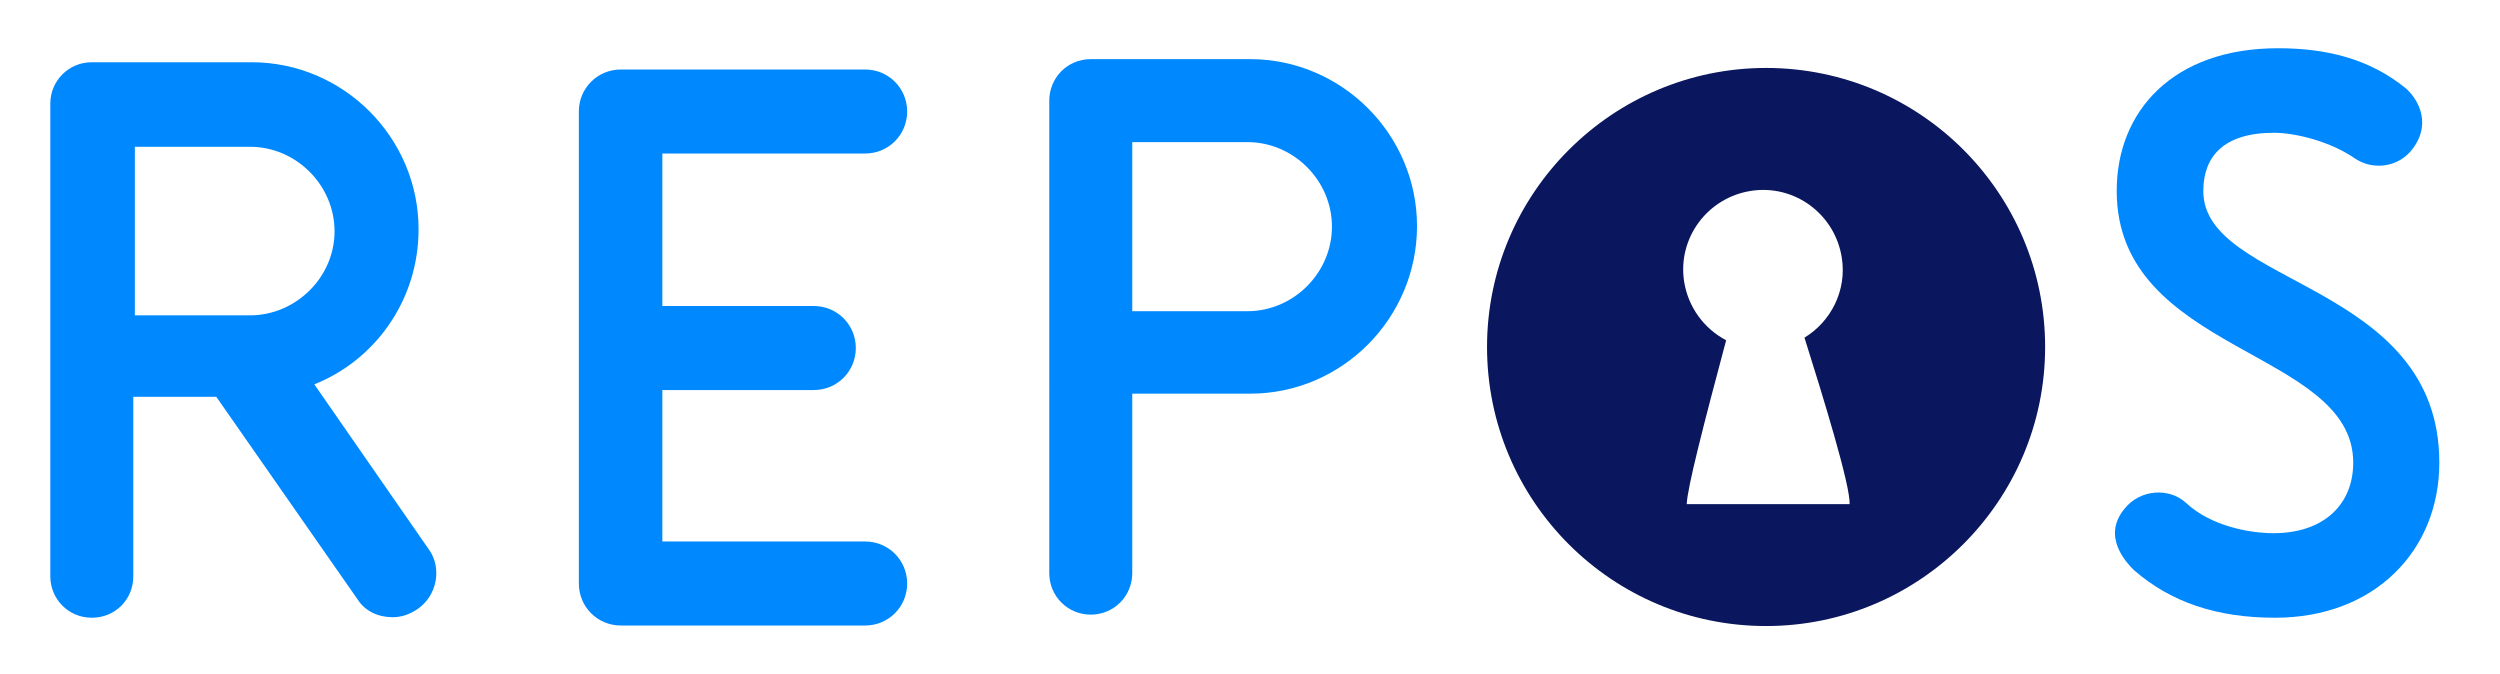
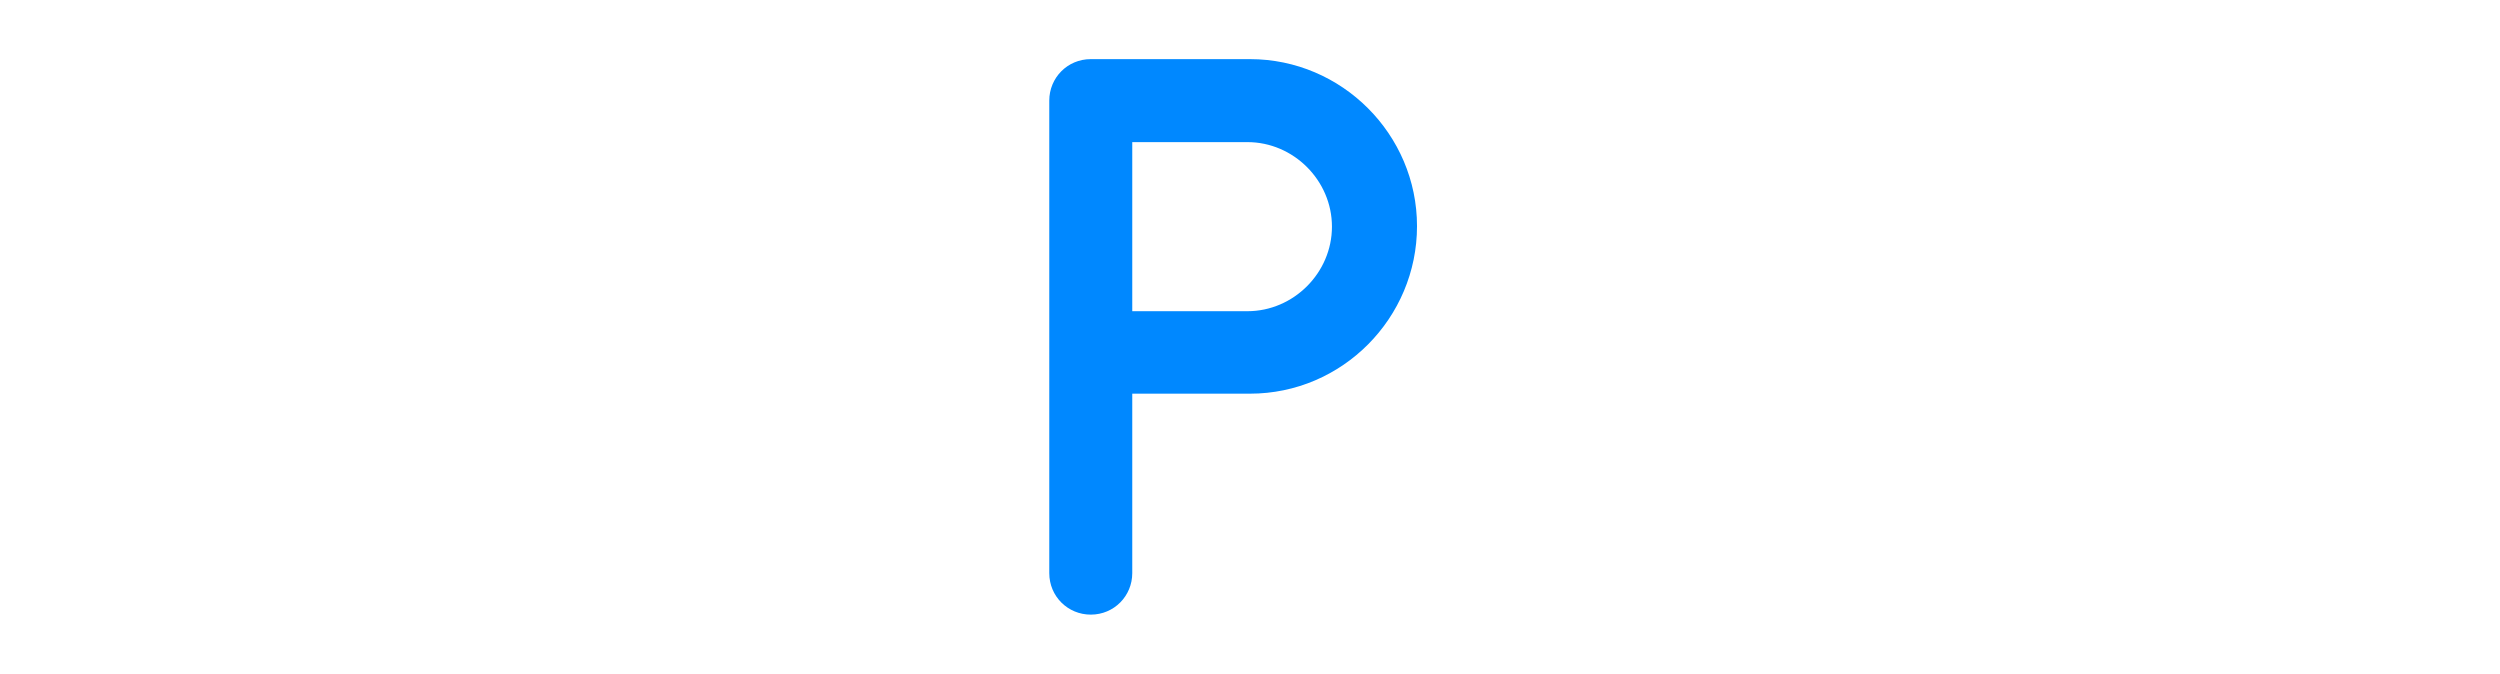
<svg xmlns="http://www.w3.org/2000/svg" id="Layer_1" x="0px" y="0px" viewBox="0 0 482 130" style="enable-background:new 0 0 482 130;" xml:space="preserve">
  <style type="text/css">	.st0{fill:#0088FF;}	.st1{fill:#0A165D;}</style>
-   <path class="st0" d="M470.3,89.2c0,16.9-12.4,29.9-31.7,29.9c-11.2,0-20.1-3-27.2-9.2c-1.5-1.5-6.2-6.5-1.8-11.8  c3-3.8,8.6-4.1,11.8-1.2c5,4.7,12.7,5.9,16.9,5.9c9.8,0,15.4-5.6,15.4-13.6c0-21.9-45.6-21-45.6-52.4c0-15.4,10.9-27.5,31.1-27.5  c9.5,0,17.7,2.1,24.6,7.7c1.8,1.5,5.3,6.2,1.5,11.5c-2.7,3.8-7.7,4.4-11.2,2.1c-4.7-3.3-11.5-5-15.7-5c-9.8,0-13.6,4.7-13.6,11.2  C424.7,55.2,470.3,54.3,470.3,89.2" />
  <path class="st0" d="M218.3,75.9v34.6c0,4.4-3.5,8-8,8c-4.4,0-8-3.5-8-8V19.4c0-4.4,3.5-8,8-8H241c17.7,0,32.2,14.5,32.2,32.2  S258.8,75.9,241,75.9H218.3z M218.3,27.7V60h22.2c8.9,0,16.3-7.4,16.3-16.3s-7.4-16.3-16.3-16.3h-22.2V27.7z" />
-   <path class="st0" d="M82.8,106.1L60.6,74.1c11.8-4.7,20.1-16.3,20.1-29.9C80.7,26.5,66.2,12,48.5,12H17.7c-4.4,0-8,3.5-8,8v91.1  c0,4.4,3.5,8,8,8s8-3.5,8-8V76.5h16l27.2,39c1.5,2.4,4.1,3.5,6.8,3.5c1.8,0,3.3-0.6,4.7-1.5C84.3,114.9,85.2,109.6,82.8,106.1   M26,28.3h22.2c8.9,0,16.3,7.4,16.3,16.3S57,60.8,48.2,60.8H26V28.3z" />
-   <path class="st0" d="M127.7,29.8V59h29.2c4.5,0,8.1,3.6,8.1,8.1s-3.6,8.1-8.1,8.1h-29.2v29.2h39.1c4.5,0,8.1,3.6,8.1,8.1  s-3.6,8.1-8.1,8.1h-47.1c-4.5,0-8.1-3.6-8.1-8.1v-91c0-4.5,3.6-8.1,8.1-8.1h47.1c4.5,0,8.1,3.6,8.1,8.1s-3.6,8.1-8.1,8.1h-39.1V29.8  z" />
  <g>
-     <path class="st1" d="M340.5,13.1c-29.6,0-53.8,24.1-53.8,53.8s24.1,53.8,53.8,53.8c29.6,0,53.8-24.1,53.8-53.8   S370.2,13.1,340.5,13.1z M356.6,97.2h-31.4c0.1-3.1,3.3-15.5,7.6-31.6c-4.2-2.2-7.3-6.3-8.1-11.3c-1.3-8.4,4.5-16.2,12.9-17.5   c8.4-1.3,16.2,4.5,17.5,12.9c1,6.3-2.1,12.3-7.2,15.4C351.4,76.2,356.8,93.7,356.6,97.2z" />
-   </g>
+     </g>
</svg>